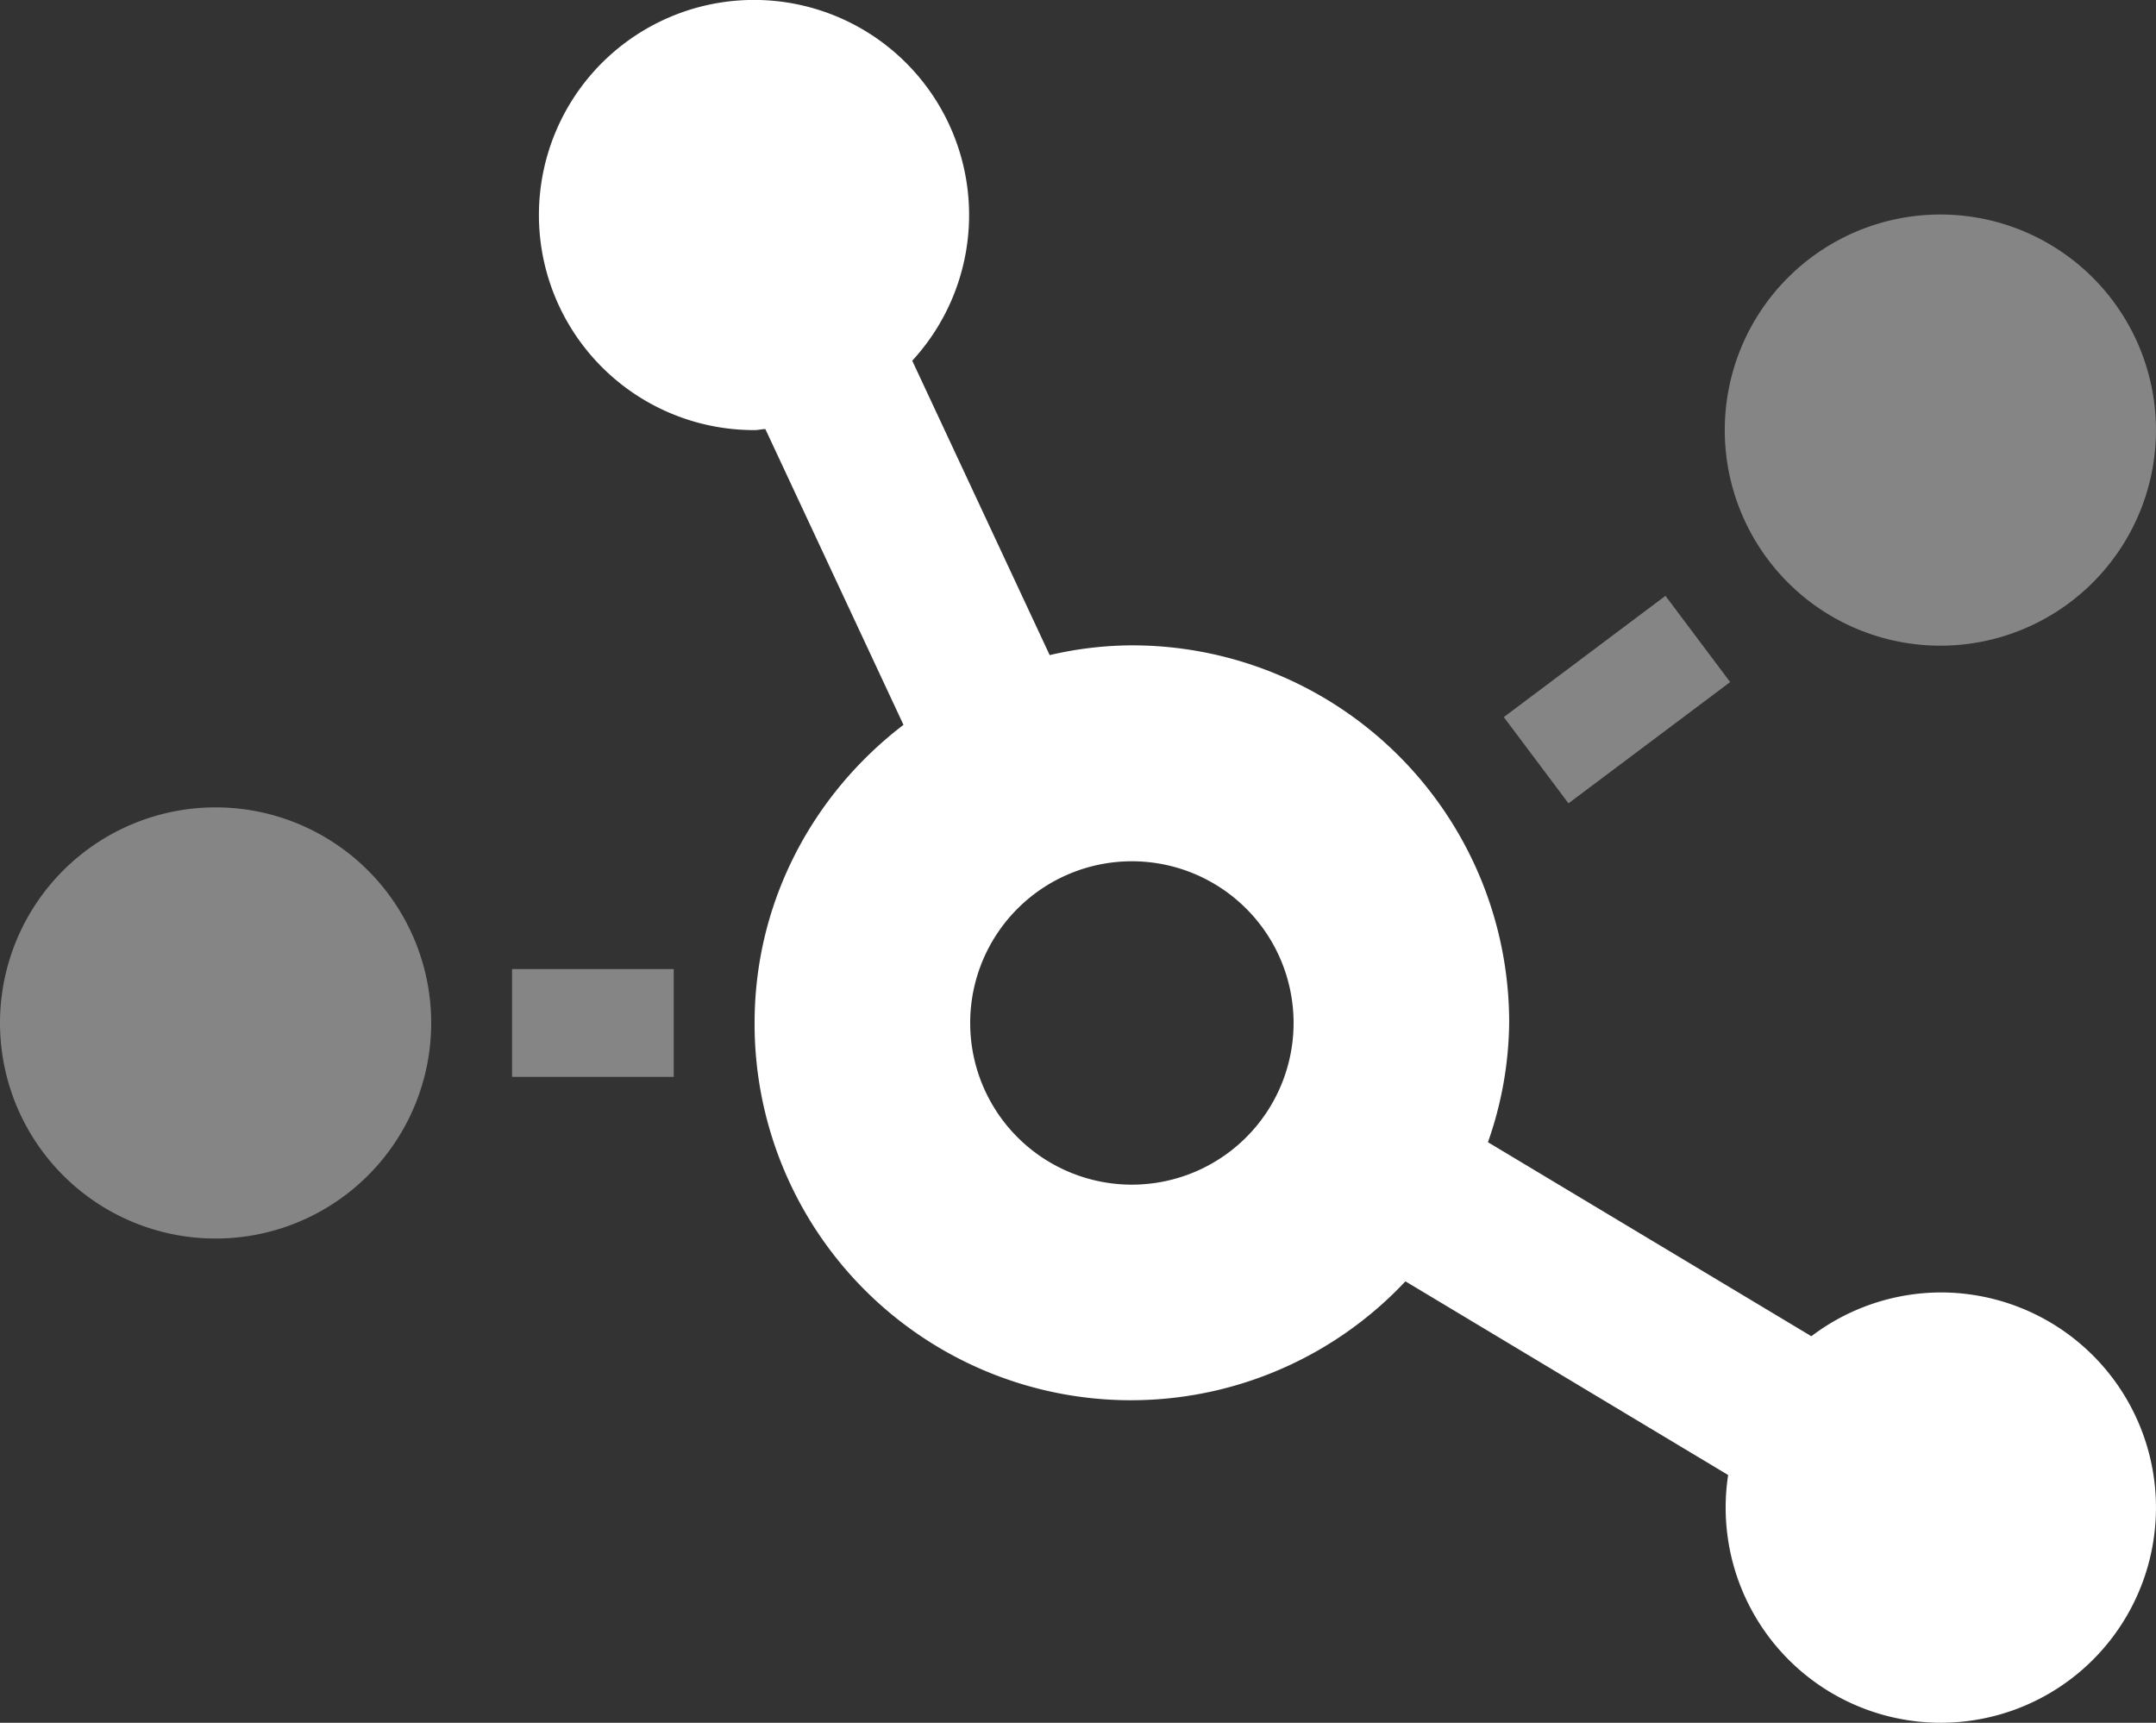
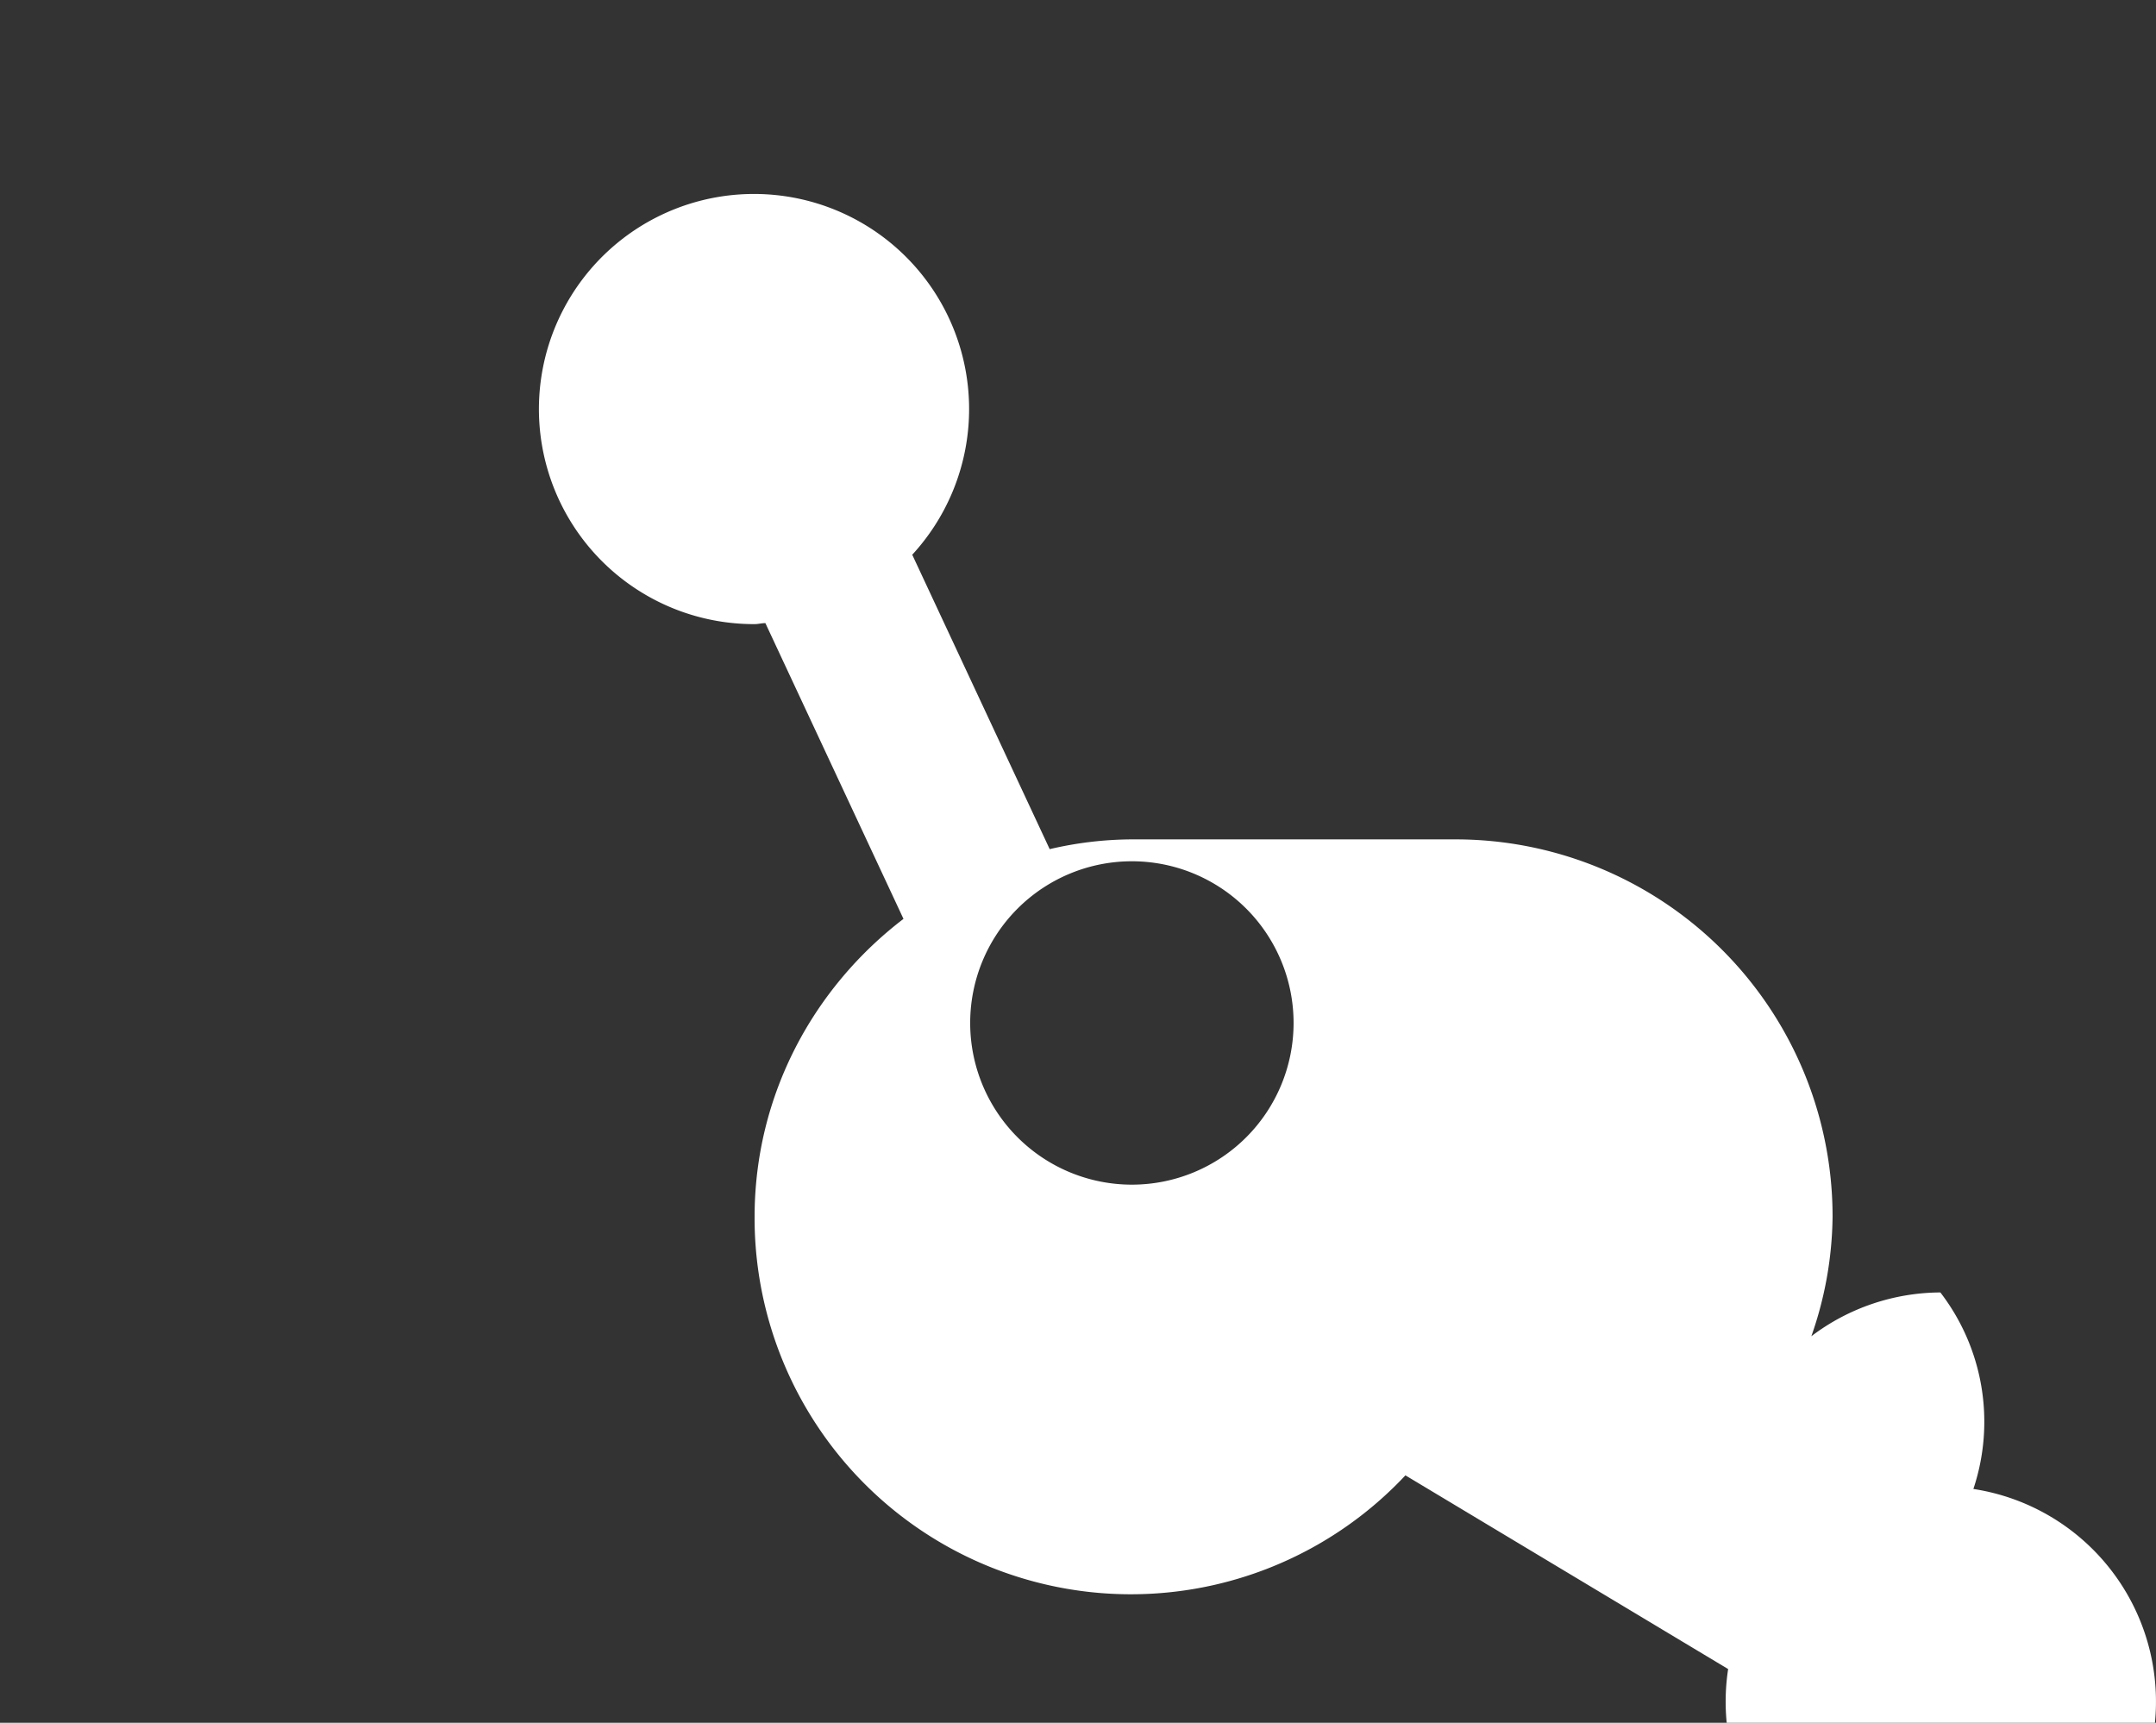
<svg xmlns="http://www.w3.org/2000/svg" id="Layer_1" data-name="Layer 1" viewBox="0 0 640.01 511.43" role="img">
  <rect x="0" y="0" width="640.01" height="511.43" fill="#333333" stroke="none" />
  <title>Relationships</title>
  <defs>
    <style>.cls-1,.cls-2{fill:#fff;}.cls-1{isolation:isolate;opacity:0.4;}</style>
  </defs>
-   <path class="cls-1" d="M64,239.68a64,64,0,1,0,64,64A64,64,0,0,0,64,239.68Zm88,80h48v-32H152Zm294.4-106.8,19.2,25.6,48-36-19.2-25.6ZM576,63.68a64,64,0,1,0,64,64A64,64,0,0,0,576,63.68Z" />
-   <path class="cls-2" d="M576,383.68a63.85,63.85,0,0,0-38.3,13l-96-57.6a109.88,109.88,0,0,0,6.3-35.5,111.94,111.94,0,0,0-111.88-112H336a108.38,108.38,0,0,0-24.4,2.9l-40.8-87.4a63.85,63.85,0,1,0-46.8,20.6c1.1,0,2.1-.3,3.2-.3l41,87.8c-26.7,20.4-44.2,52.3-44.2,88.5a111.71,111.71,0,0,0,193.2,76.7l95.8,57.5a63.87,63.87,0,1,0,72.8-53.46A63,63,0,0,0,576,383.68Zm-240-32a48,48,0,1,1,48-48A48,48,0,0,1,336,351.68Z" />
+   <path class="cls-2" d="M576,383.68a63.85,63.85,0,0,0-38.3,13a109.88,109.88,0,0,0,6.3-35.5,111.94,111.94,0,0,0-111.88-112H336a108.38,108.38,0,0,0-24.4,2.9l-40.8-87.4a63.85,63.85,0,1,0-46.8,20.6c1.1,0,2.1-.3,3.2-.3l41,87.8c-26.7,20.4-44.2,52.3-44.2,88.5a111.71,111.71,0,0,0,193.2,76.7l95.8,57.5a63.87,63.87,0,1,0,72.8-53.46A63,63,0,0,0,576,383.68Zm-240-32a48,48,0,1,1,48-48A48,48,0,0,1,336,351.68Z" />
</svg>